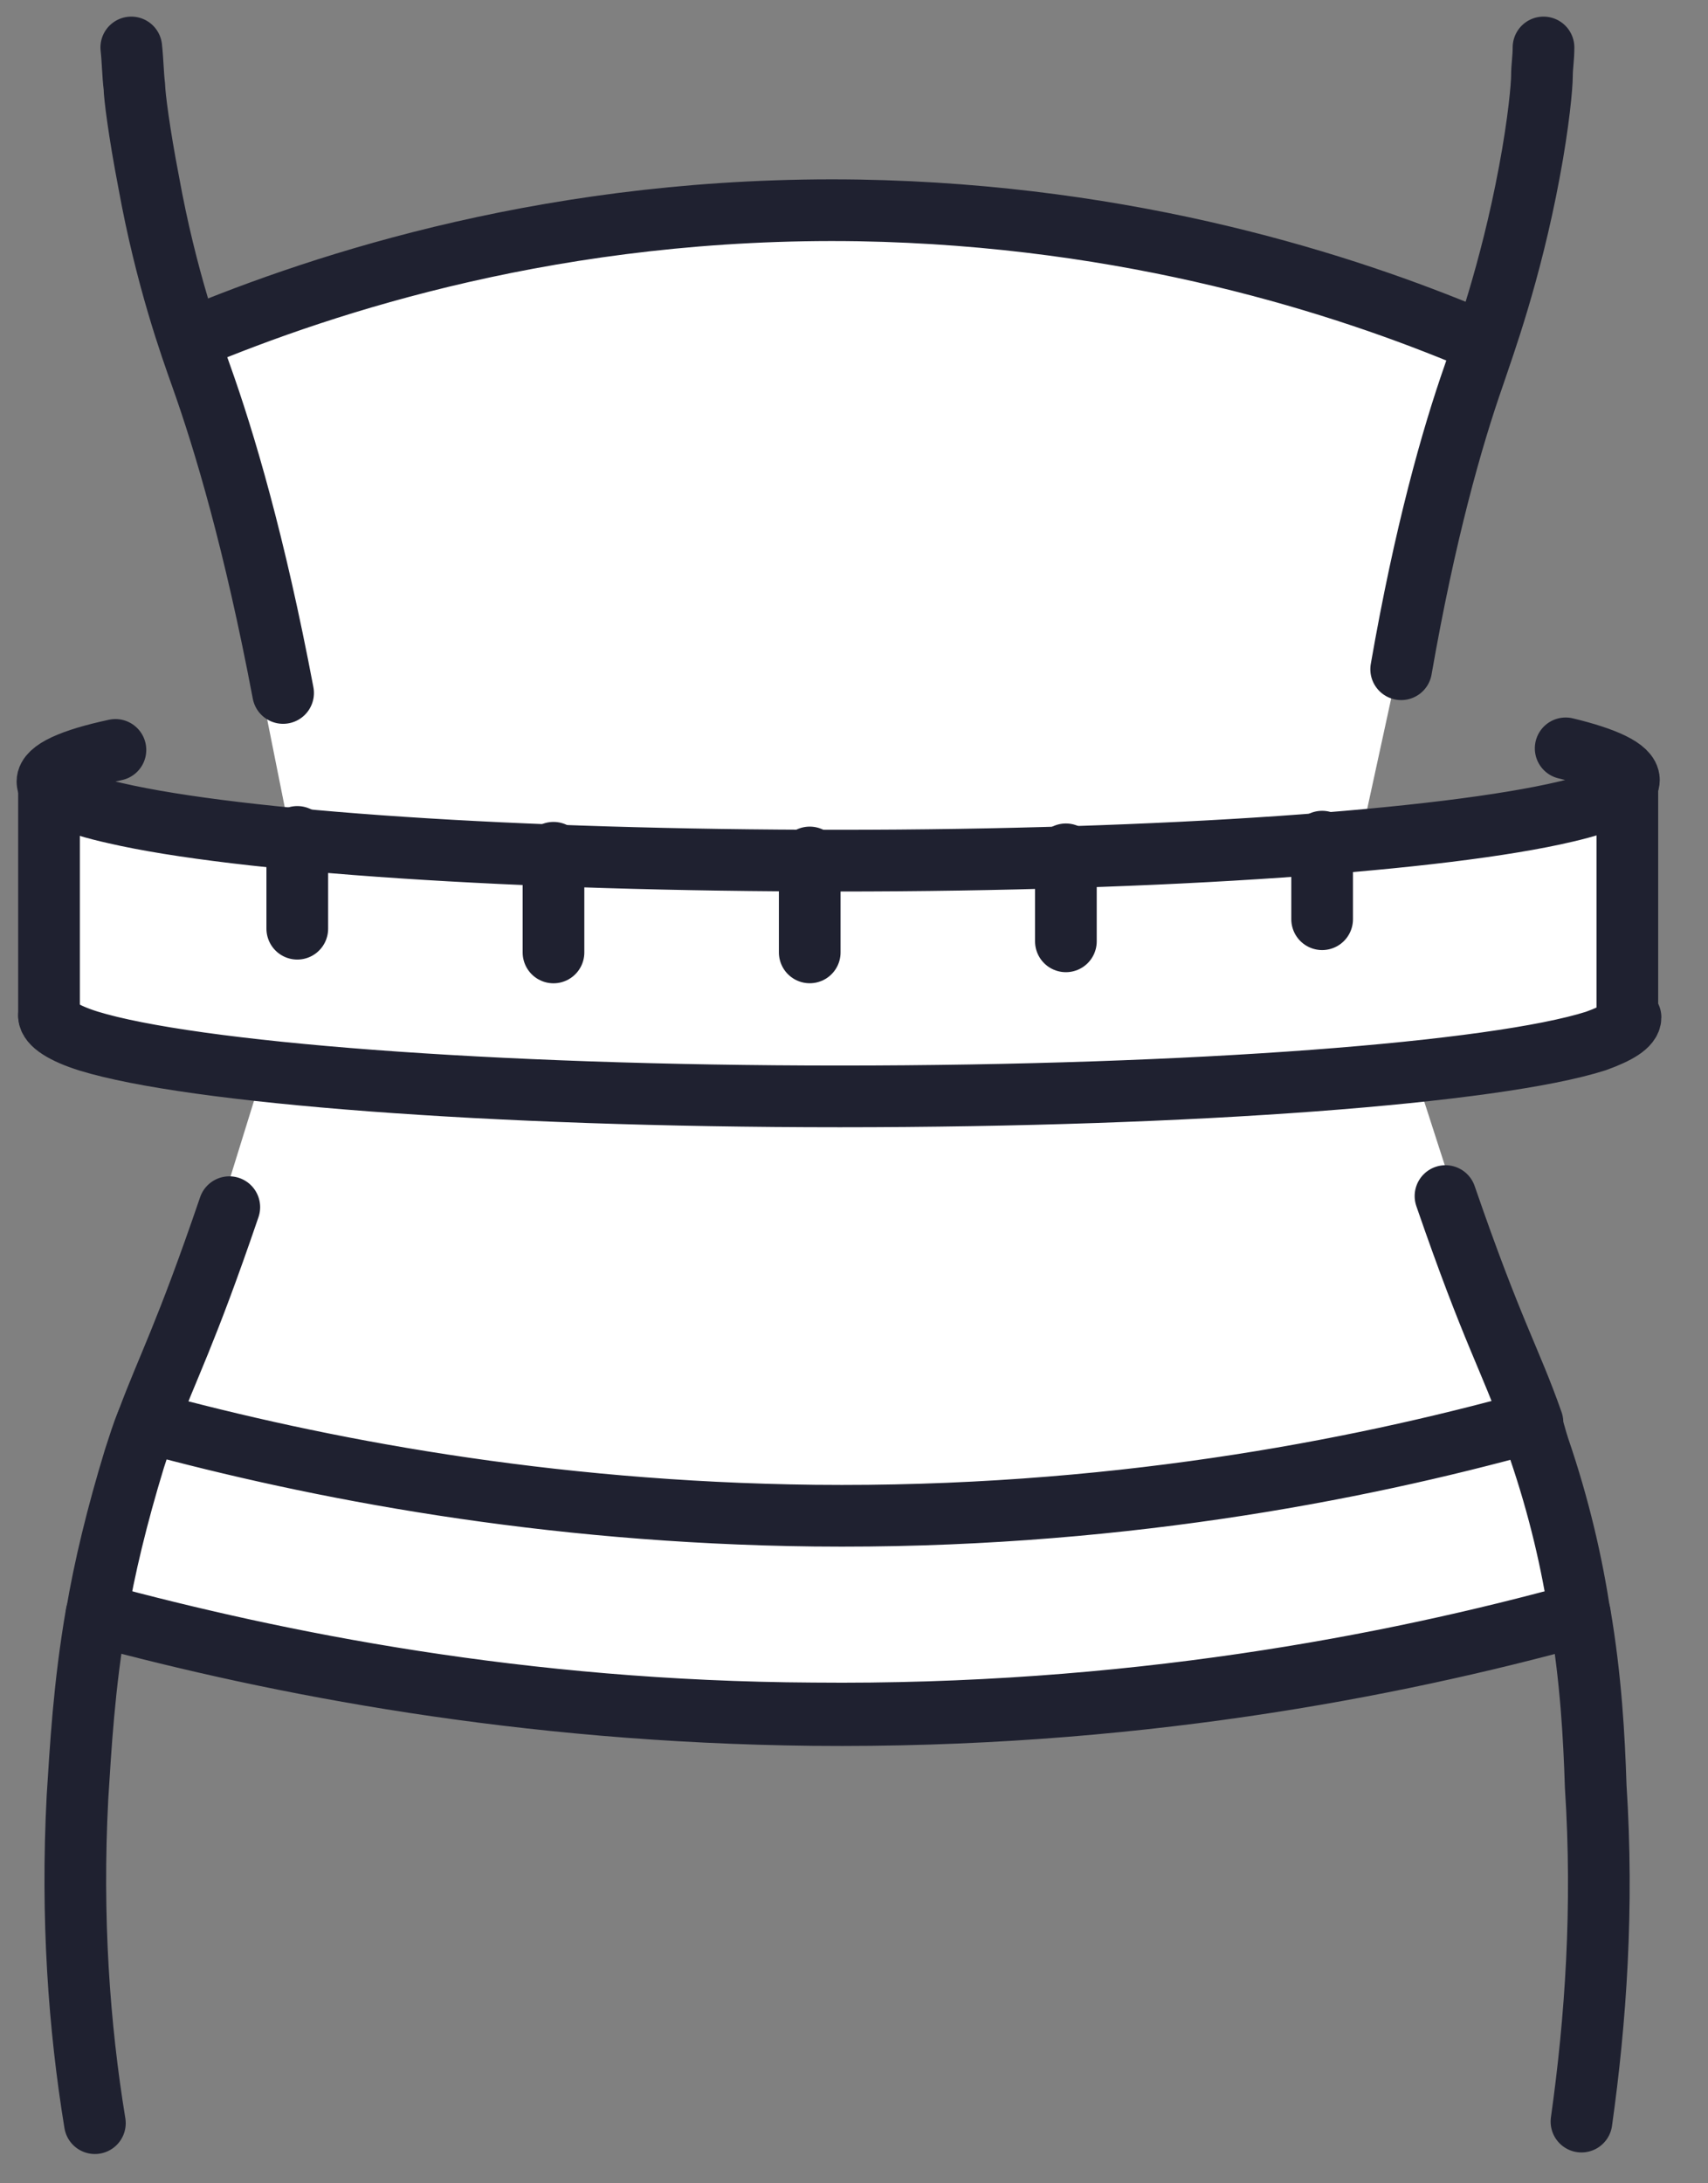
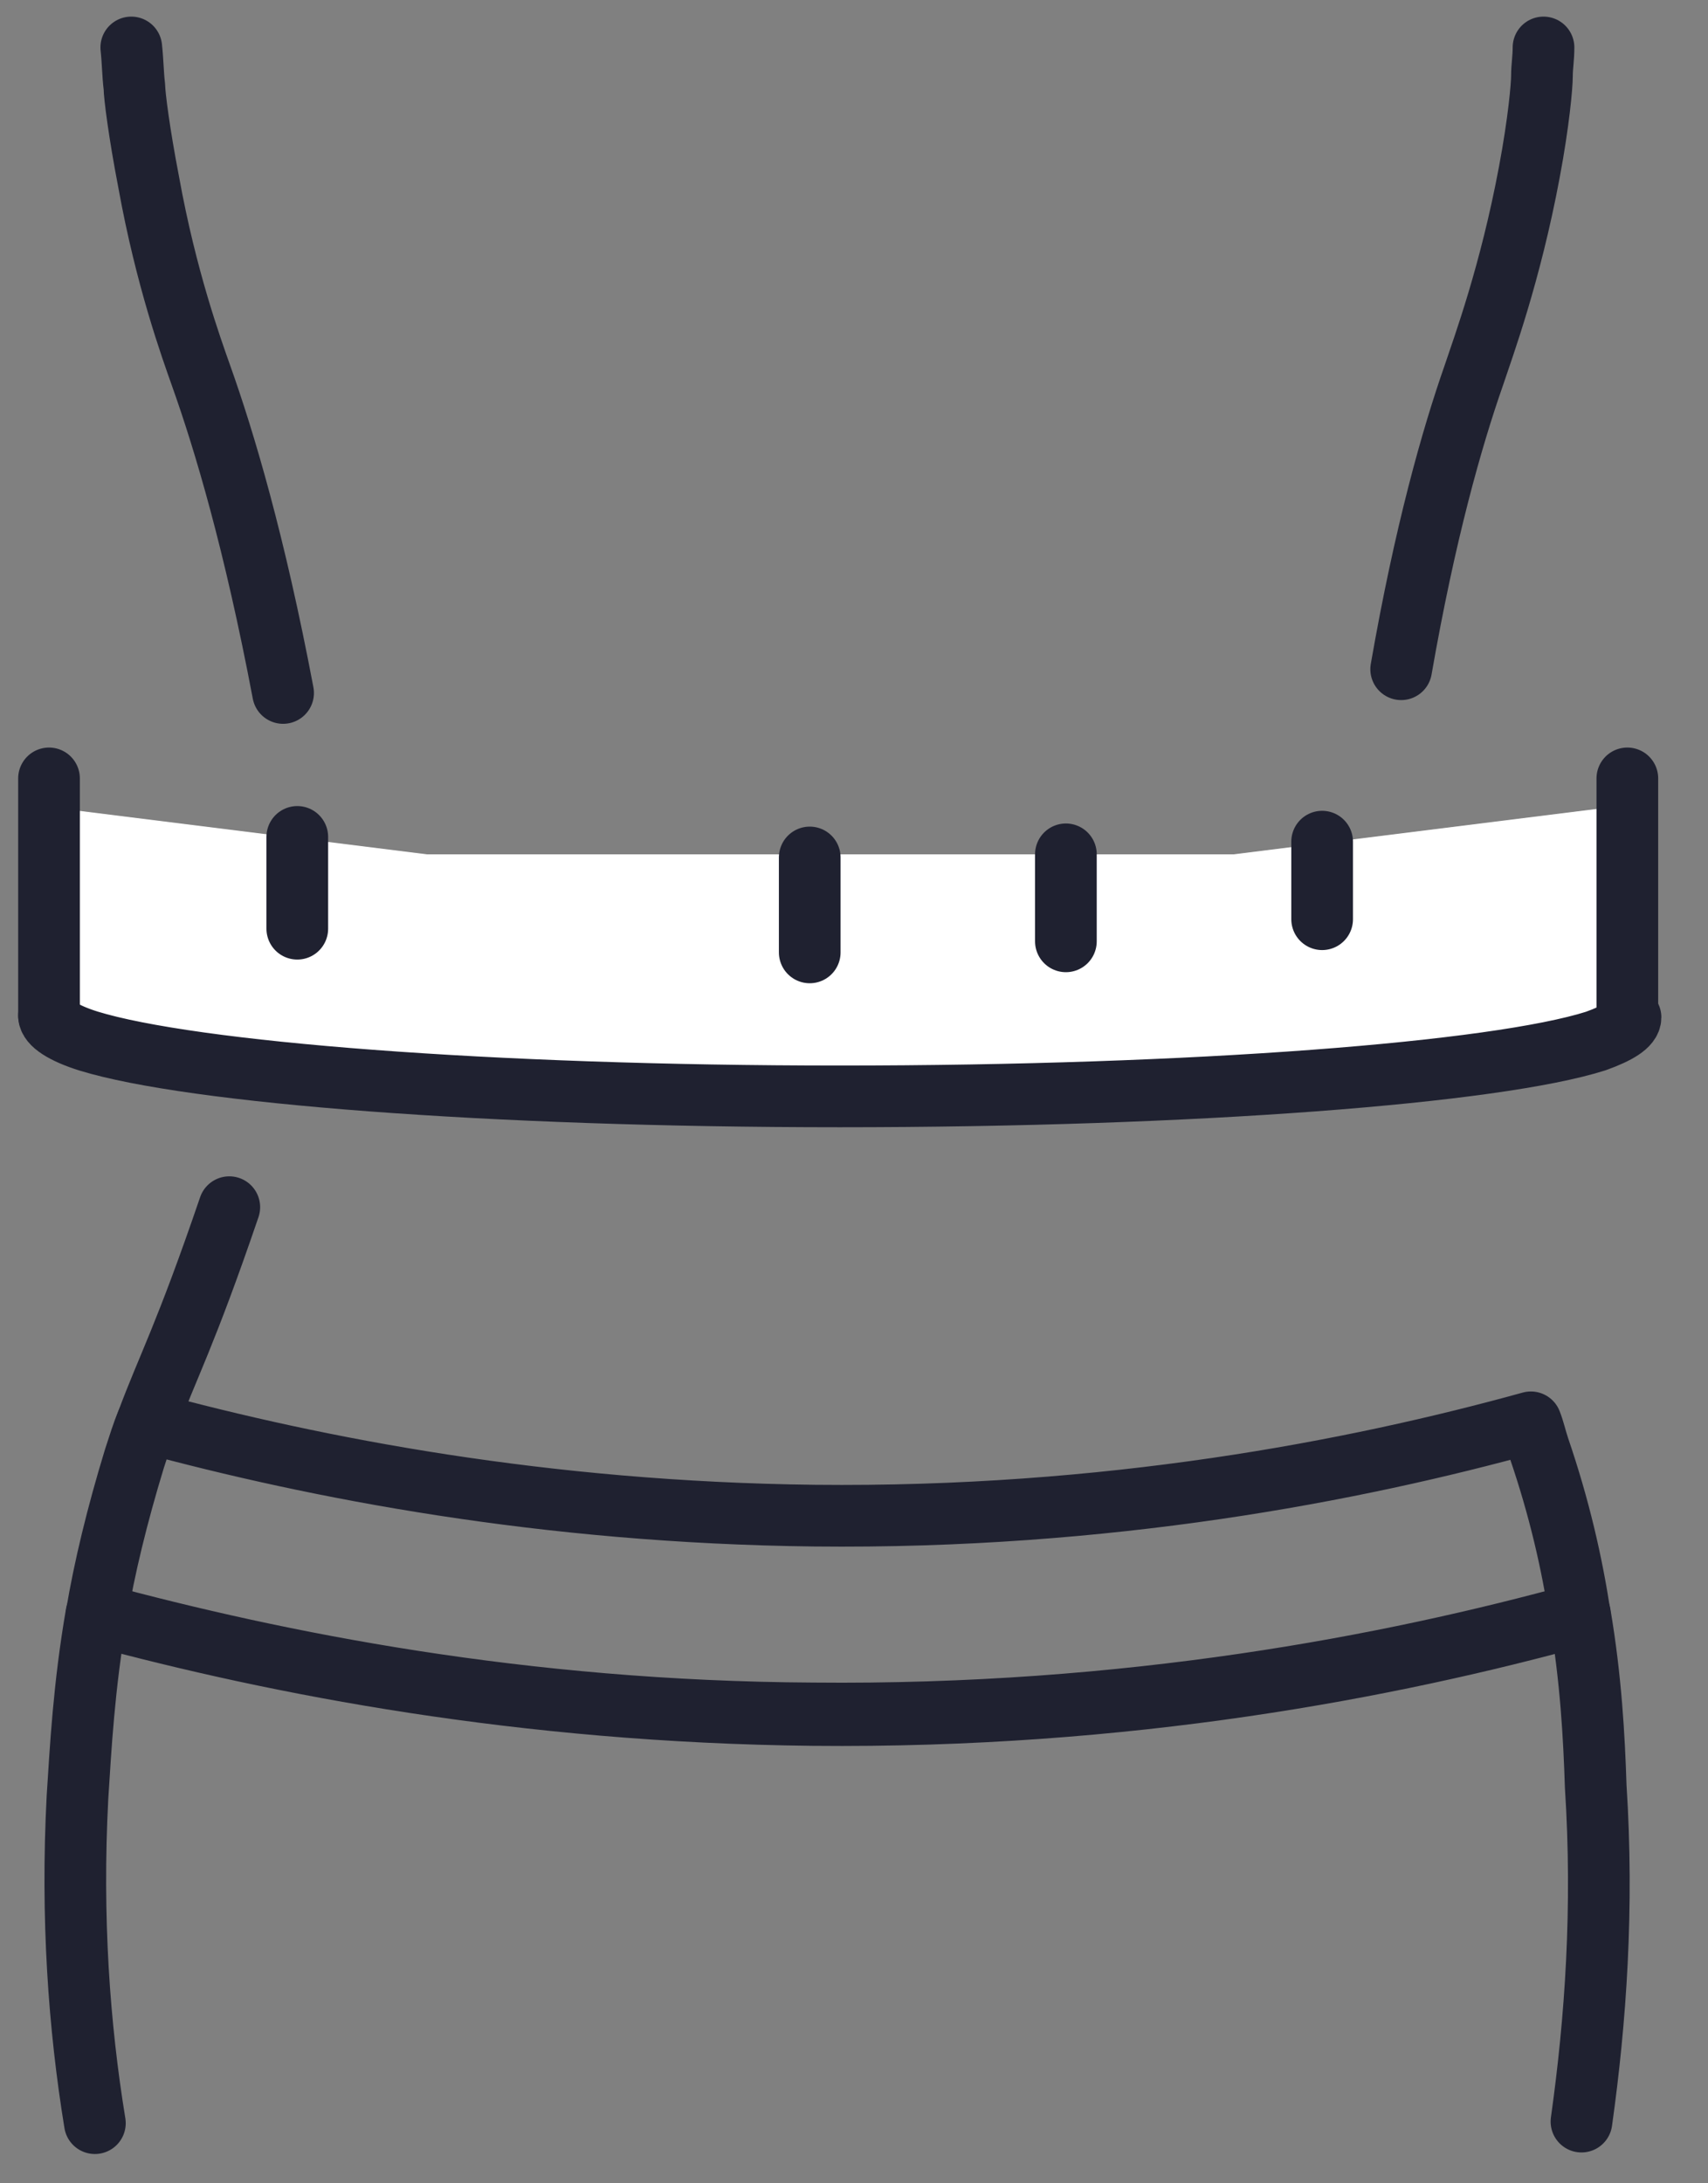
<svg xmlns="http://www.w3.org/2000/svg" width="36" height="46" viewBox="0 0 36 46" fill="none">
  <rect x="0" y="0" width="36" height="46" fill="#808080" stroke="none" />
  <path d="M1 17L9 18H17H26L34 17V22L25.5 22.5L17 23H8L1 21.5V17Z" fill="white" />
-   <path d="M4 7L17.5 4L31 7L28.5 18.5L33.5 34L17.5 36.5L2 34L6.5 19.5L4 7Z" fill="white" />
  <path d="M3.1 29.967C3.533 28.8 3.9 28.167 4.833 25.434" stroke="#1F2130" stroke-width="1.3" stroke-miterlimit="10" stroke-linecap="round" stroke-linejoin="round" />
  <path d="M33.3 34.033C29.3 35.133 23.767 36.2 17.133 36.133C11 36.067 5.867 35.067 2.033 34.033C2.2 33.033 2.467 31.933 2.833 30.733C2.933 30.433 3 30.2 3.1 29.967C6.667 30.933 11.467 31.867 17.167 31.933C23.333 32 28.533 31 32.267 29.967C32.333 30.134 32.367 30.3 32.433 30.5C32.867 31.767 33.133 32.934 33.3 34.033Z" stroke="#1F2130" stroke-width="1.3" stroke-miterlimit="10" stroke-linecap="round" stroke-linejoin="round" />
-   <path d="M30.467 25.2C31.467 28.1 31.833 28.634 32.3 29.967" stroke="#1F2130" stroke-width="1.3" stroke-miterlimit="10" stroke-linecap="round" stroke-linejoin="round" />
  <path d="M2 44.733C1.667 42.7 1.5 40.4 1.633 37.867C1.7 36.833 1.767 35.533 2.033 34C5.867 35.033 11 36.067 17.133 36.1C23.767 36.167 29.3 35.1 33.3 34C33.533 35.367 33.6 36.6 33.633 37.633C33.8 40.2 33.633 42.567 33.333 44.7" stroke="#1F2130" stroke-width="1.3" stroke-miterlimit="10" stroke-linecap="round" stroke-linejoin="round" />
  <path d="M2.767 1C2.8 1.3 2.8 1.567 2.833 1.833C2.833 2 2.933 2.8 3.133 3.833C3.5 5.867 4.033 7.333 4.233 7.9C4.733 9.3 5.367 11.433 5.967 14.6" stroke="#1F2130" stroke-width="1.3" stroke-miterlimit="10" stroke-linecap="round" stroke-linejoin="round" />
  <path d="M29.533 14.1C30.033 11.233 30.6 9.233 31.067 7.9C31.267 7.3 31.834 5.767 32.233 3.633C32.434 2.567 32.5 1.8 32.5 1.6C32.5 1.4 32.533 1.233 32.533 1" stroke="#1F2130" stroke-width="1.3" stroke-miterlimit="10" stroke-linecap="round" stroke-linejoin="round" />
-   <path d="M4.033 7.133C6.833 5.966 11.767 4.333 18.1 4.433C23.867 4.533 28.367 6 31.067 7.133" stroke="#1F2130" stroke-width="1.3" stroke-miterlimit="10" stroke-linecap="round" stroke-linejoin="round" />
-   <path d="M33 15.767C33.833 15.967 34.333 16.2 34.333 16.433C34.333 16.667 33.867 16.9 33 17.1C30.467 17.7 24.567 18.133 17.667 18.133C10.867 18.133 5.033 17.733 2.433 17.133C1.533 16.933 1 16.7 1 16.467C1 16.233 1.5 16 2.433 15.8" stroke="#1F2130" stroke-width="1.3" stroke-miterlimit="10" stroke-linecap="round" stroke-linejoin="round" />
  <path d="M1.033 21.4C1.033 21.567 1.333 21.767 1.866 21.934C4.033 22.6 10.3 23.1 17.7 23.1C25.2 23.1 31.533 22.6 33.633 21.934C34.1 21.767 34.367 21.6 34.367 21.434" stroke="#1F2130" stroke-width="1.3" stroke-miterlimit="10" stroke-linecap="round" stroke-linejoin="round" />
  <path d="M1.033 16.4V21.4" stroke="#1F2130" stroke-width="1.3" stroke-miterlimit="10" stroke-linecap="round" stroke-linejoin="round" />
  <path d="M34.3 16.4V21.4" stroke="#1F2130" stroke-width="1.3" stroke-miterlimit="10" stroke-linecap="round" stroke-linejoin="round" />
  <path d="M6.266 19.567V17.633" stroke="#1F2130" stroke-width="1.3" stroke-miterlimit="10" stroke-linecap="round" stroke-linejoin="round" />
-   <path d="M11.666 20.067V17.967" stroke="#1F2130" stroke-width="1.3" stroke-miterlimit="10" stroke-linecap="round" stroke-linejoin="round" />
  <path d="M17.067 20.066V18.066" stroke="#1F2130" stroke-width="1.3" stroke-miterlimit="10" stroke-linecap="round" stroke-linejoin="round" />
  <path d="M22.466 19.833V18" stroke="#1F2130" stroke-width="1.3" stroke-miterlimit="10" stroke-linecap="round" stroke-linejoin="round" />
  <path d="M27.867 19.367V17.733" stroke="#1F2130" stroke-width="1.3" stroke-miterlimit="10" stroke-linecap="round" stroke-linejoin="round" />
</svg>